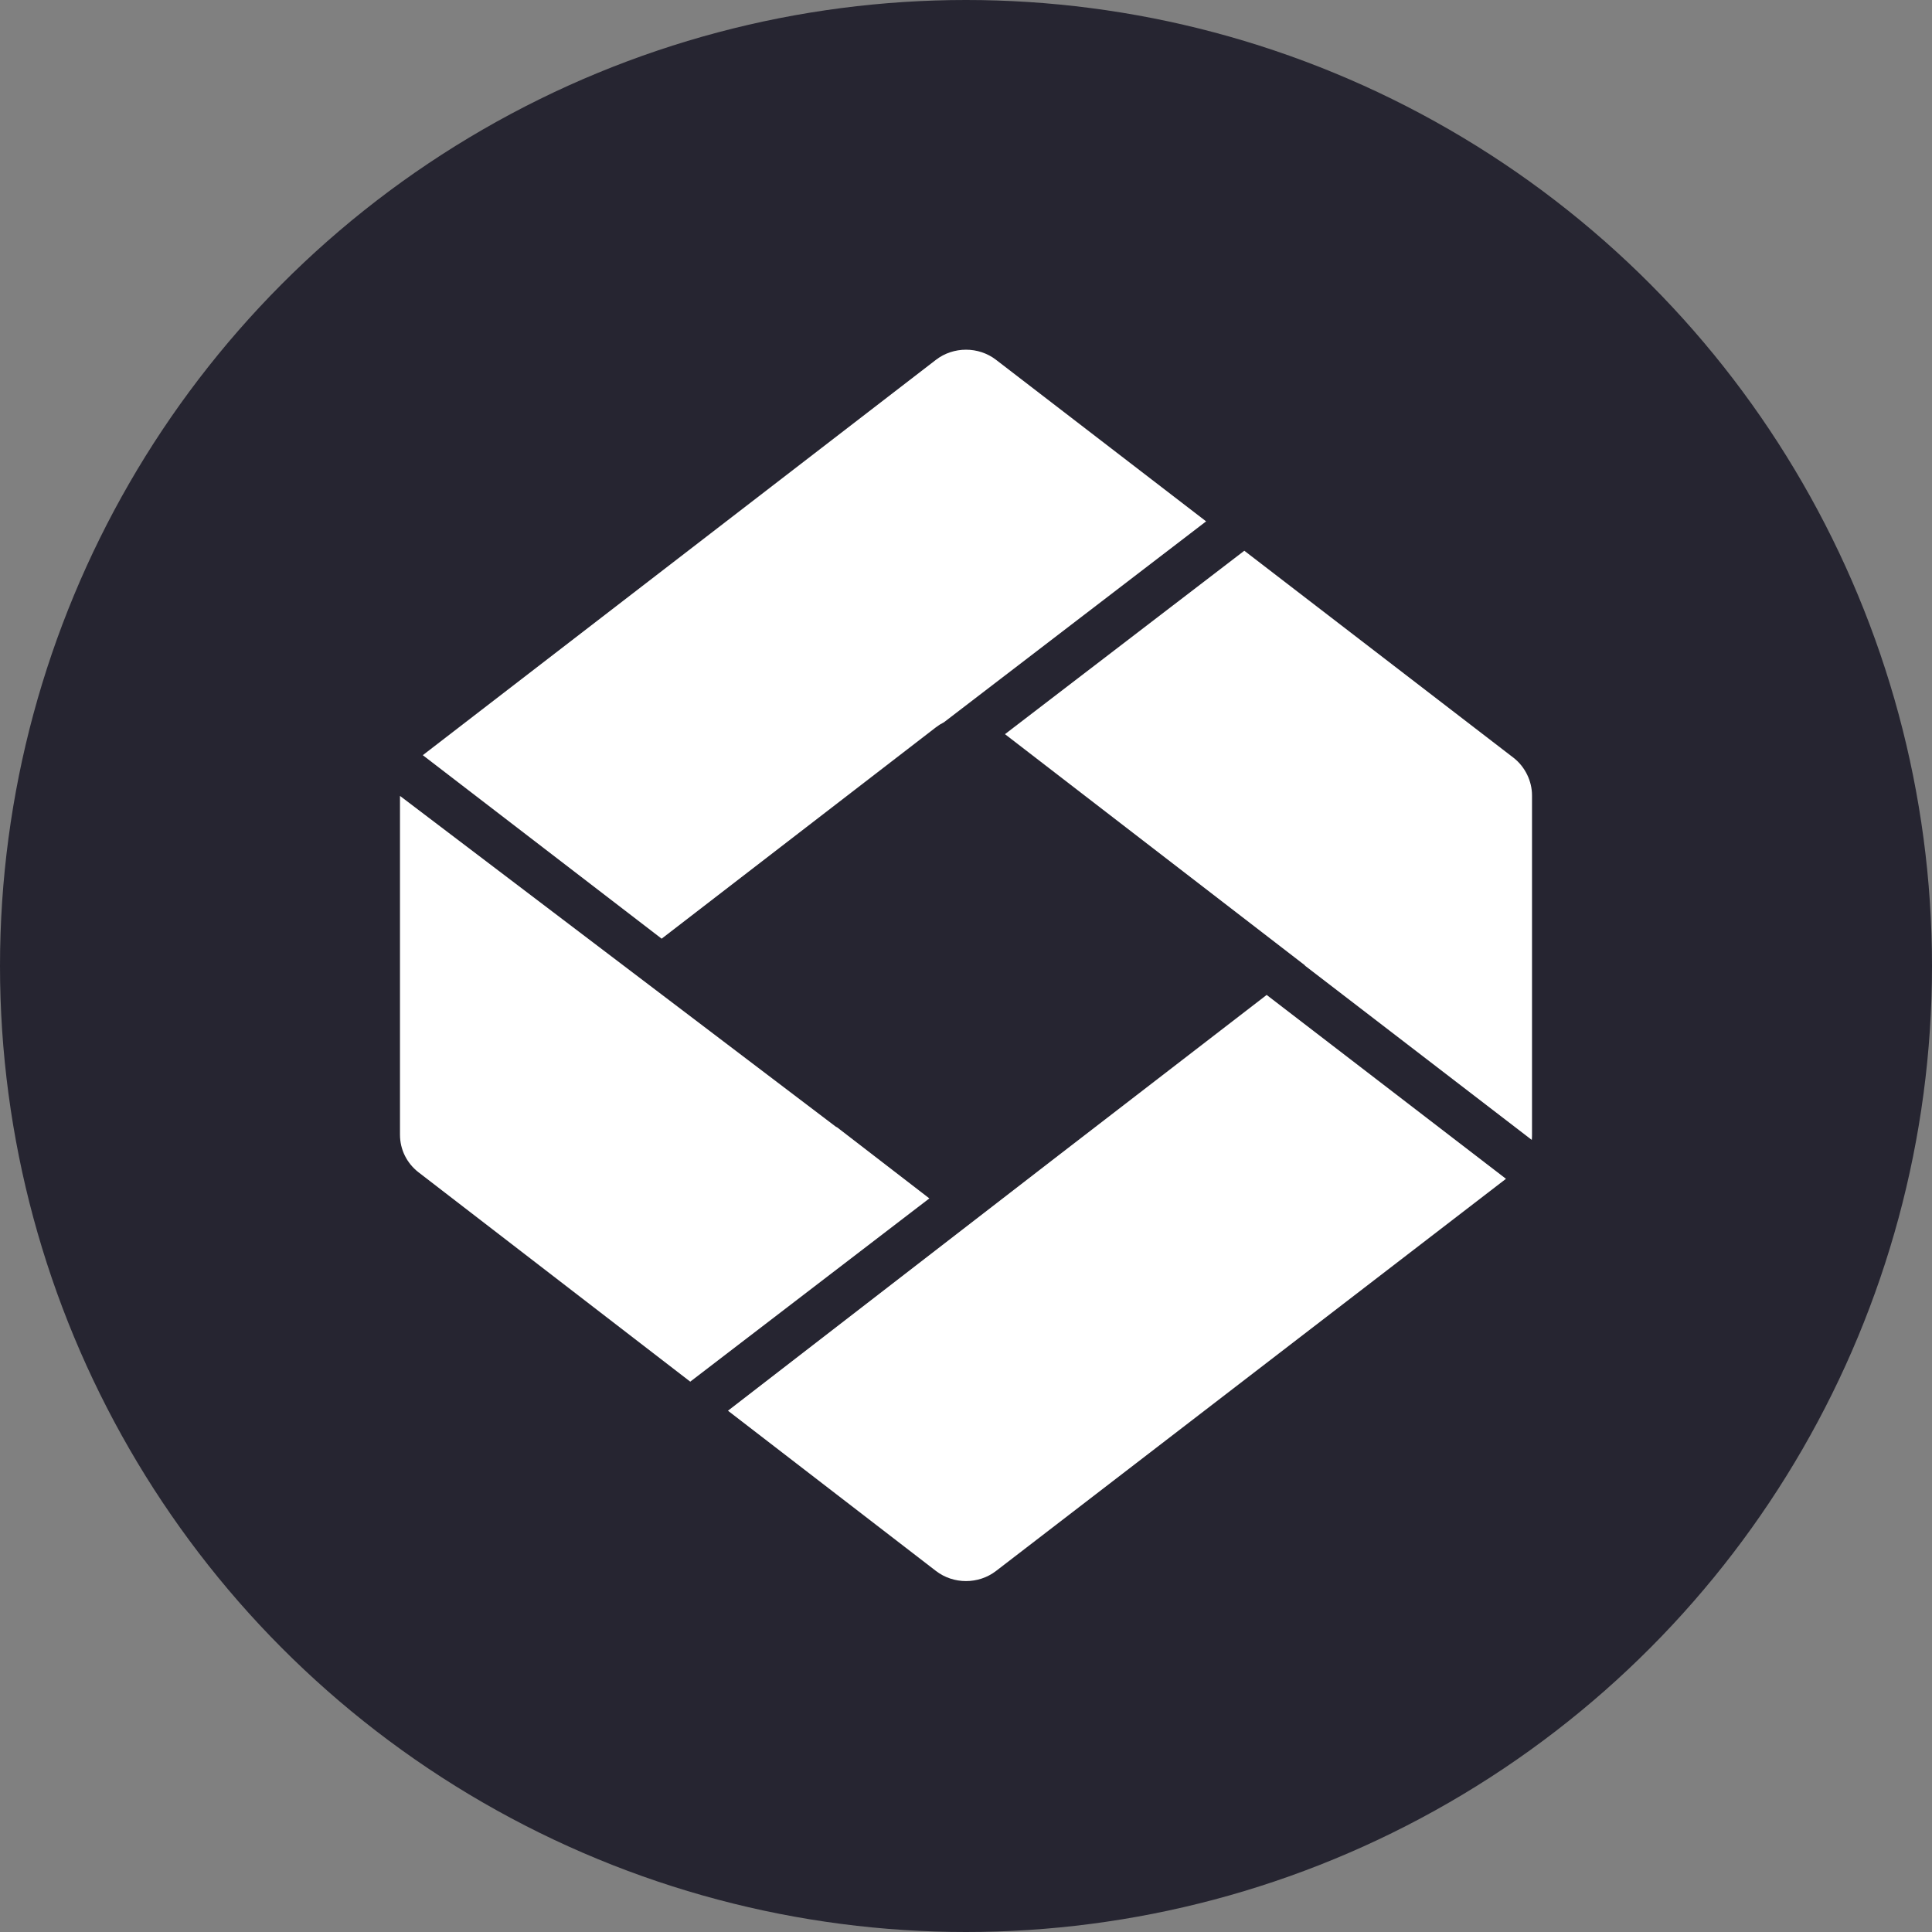
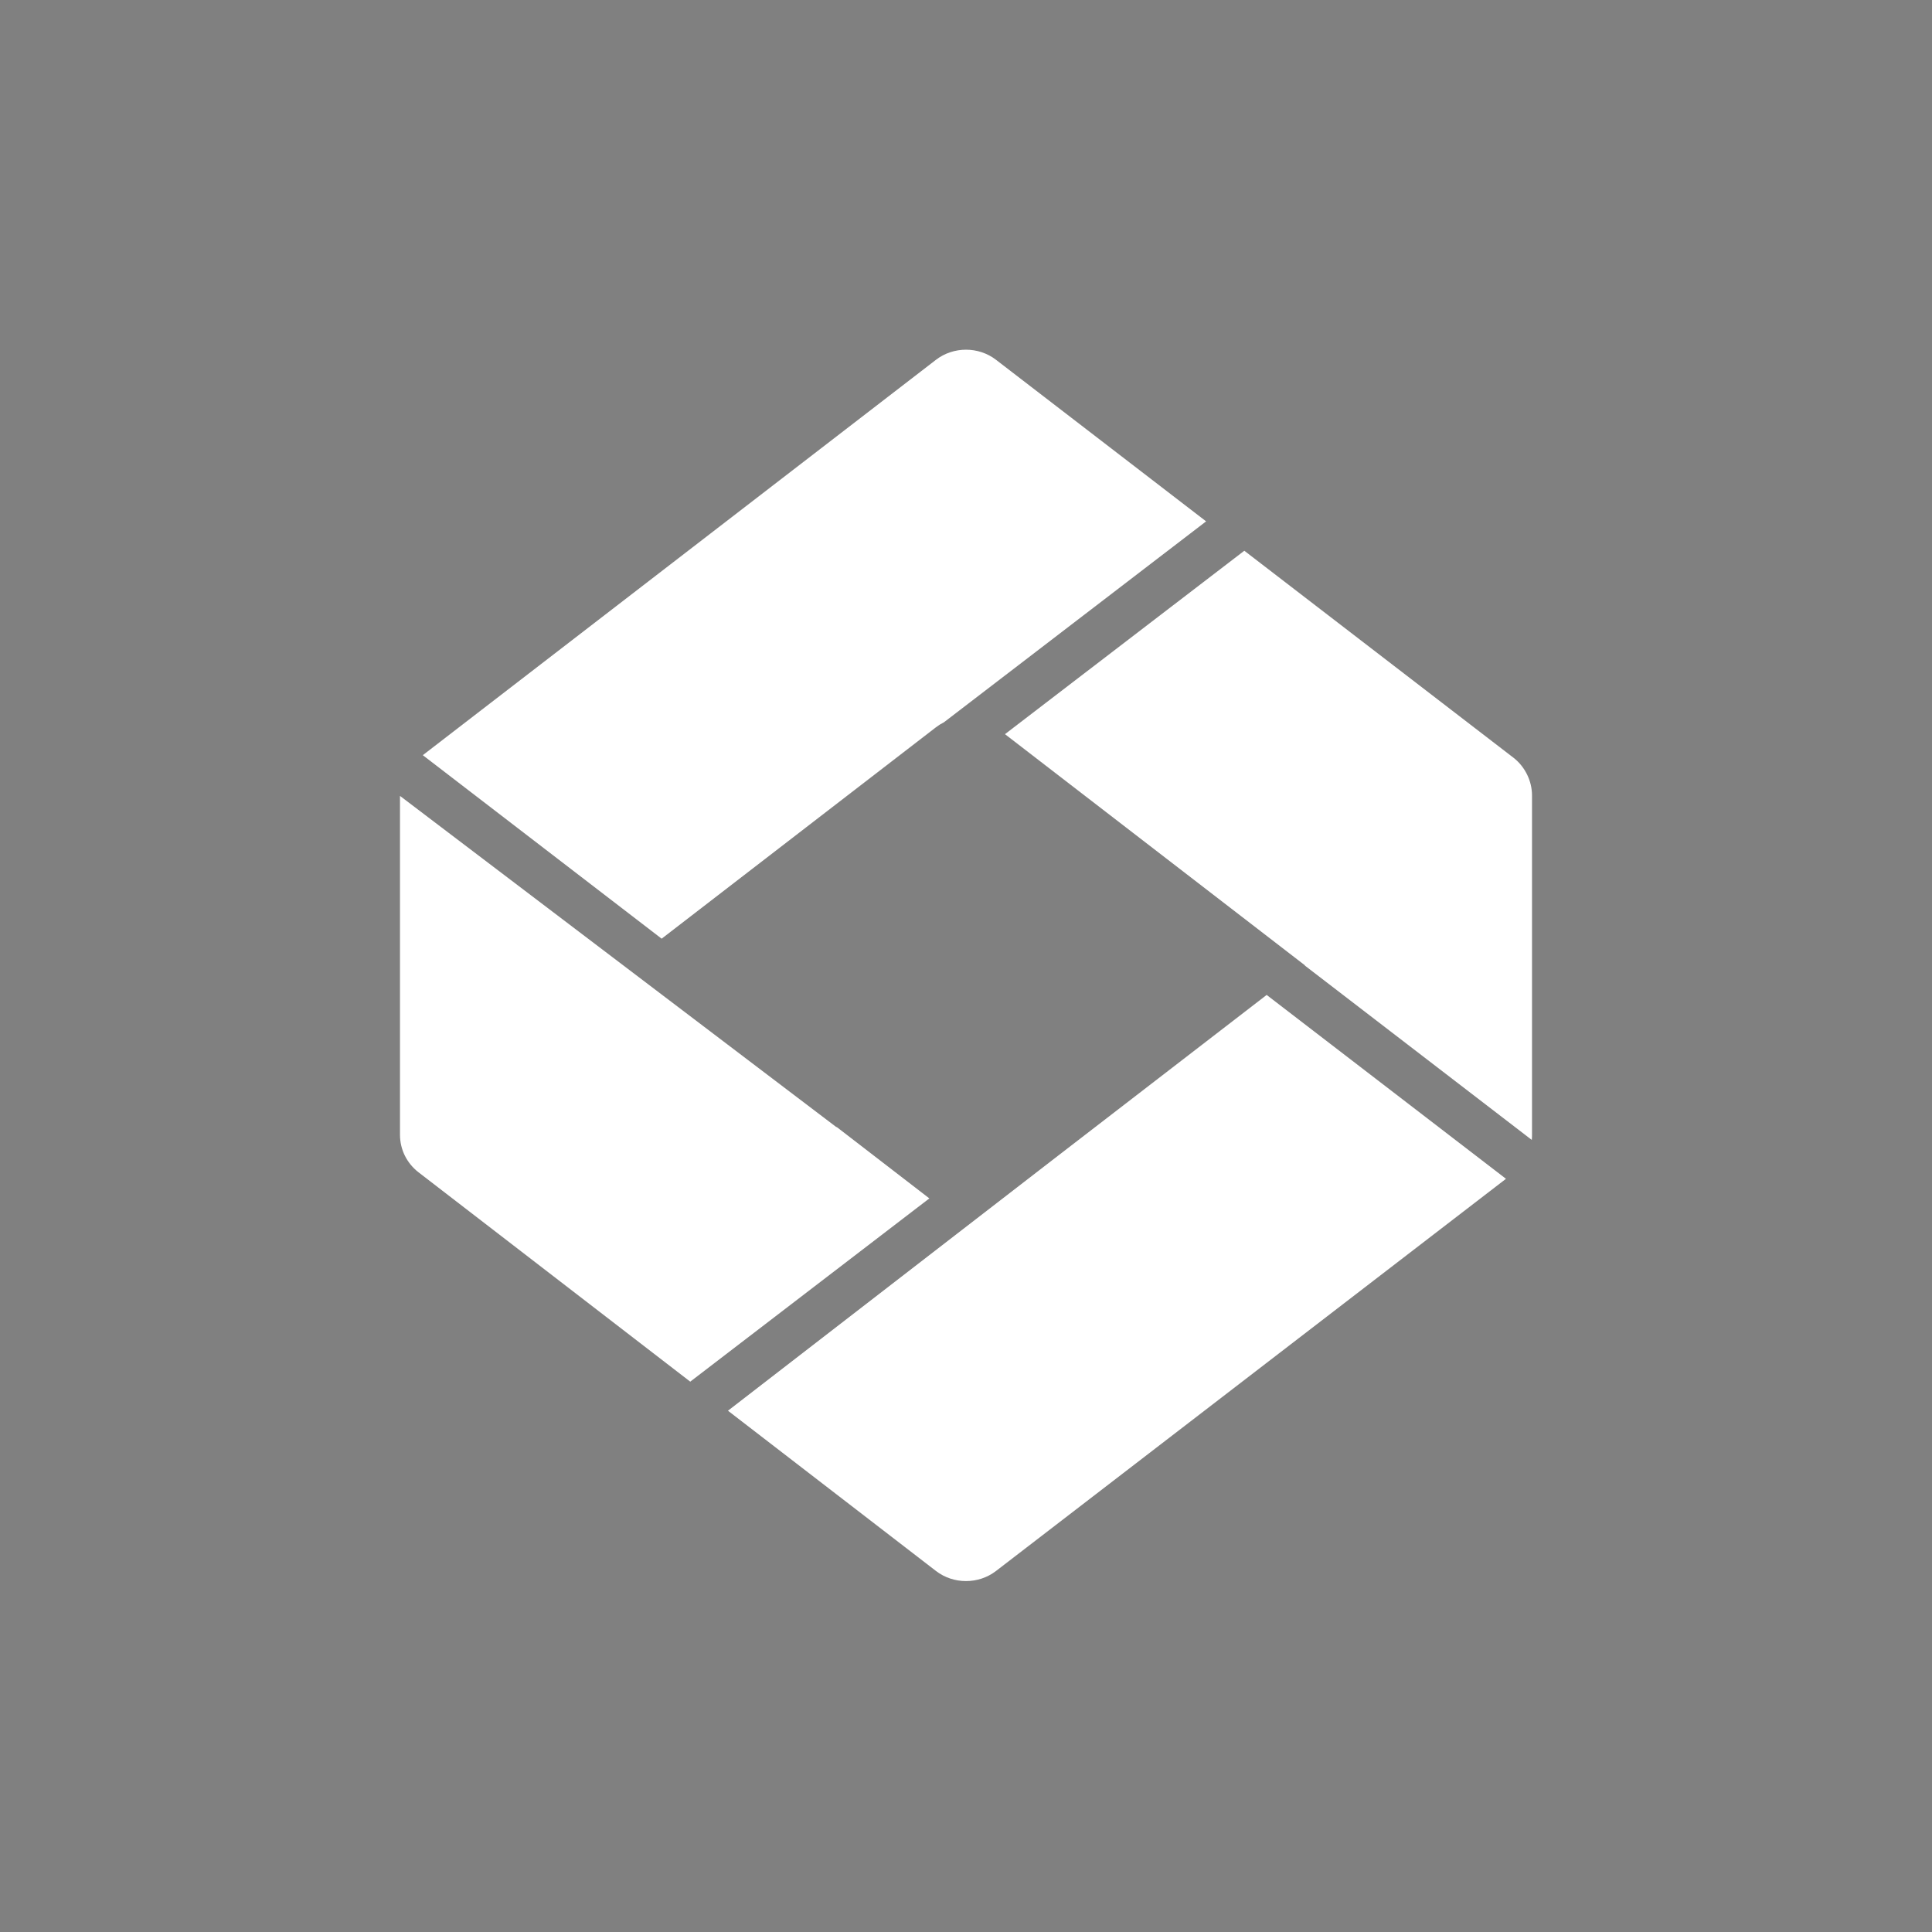
<svg xmlns="http://www.w3.org/2000/svg" width="512" height="512" viewBox="0 0 512 512" fill="none">
  <rect x="0" y="0" width="512" height="512" fill="#808080" stroke="none" />
-   <circle cx="256" cy="256" r="256" fill="#262531" />
  <path fill-rule="evenodd" clip-rule="evenodd" d="M279.497 306.966L192.918 373.854L248.041 416.324C252.675 419.894 259.323 419.894 263.957 416.324L399.1 312.396L335.678 263.669L279.497 306.966ZM246.287 317.59L221.705 298.646L221.67 298.715L106 210.922C106 210.942 106 210.961 106 210.98L106 222.297L106 222.353L106 300.695C106 304.662 107.813 308.232 110.835 310.612L182.921 366.151L246.287 317.59ZM112.047 200.13L175.342 248.76L248.041 192.734C248.705 192.222 249.411 191.783 250.146 191.418L319.632 138.167L263.957 95.352C259.324 91.782 252.675 91.782 248.041 95.352L112.047 200.13ZM329.756 145.952L266.328 194.561L345.84 255.838L345.787 255.878L405.937 302.091C405.977 301.693 405.998 301.293 405.998 300.893L405.998 289.375L405.998 289.322L405.998 210.782C405.998 207.014 404.185 203.245 401.163 200.865L329.756 145.952Z" fill="white" />
</svg>